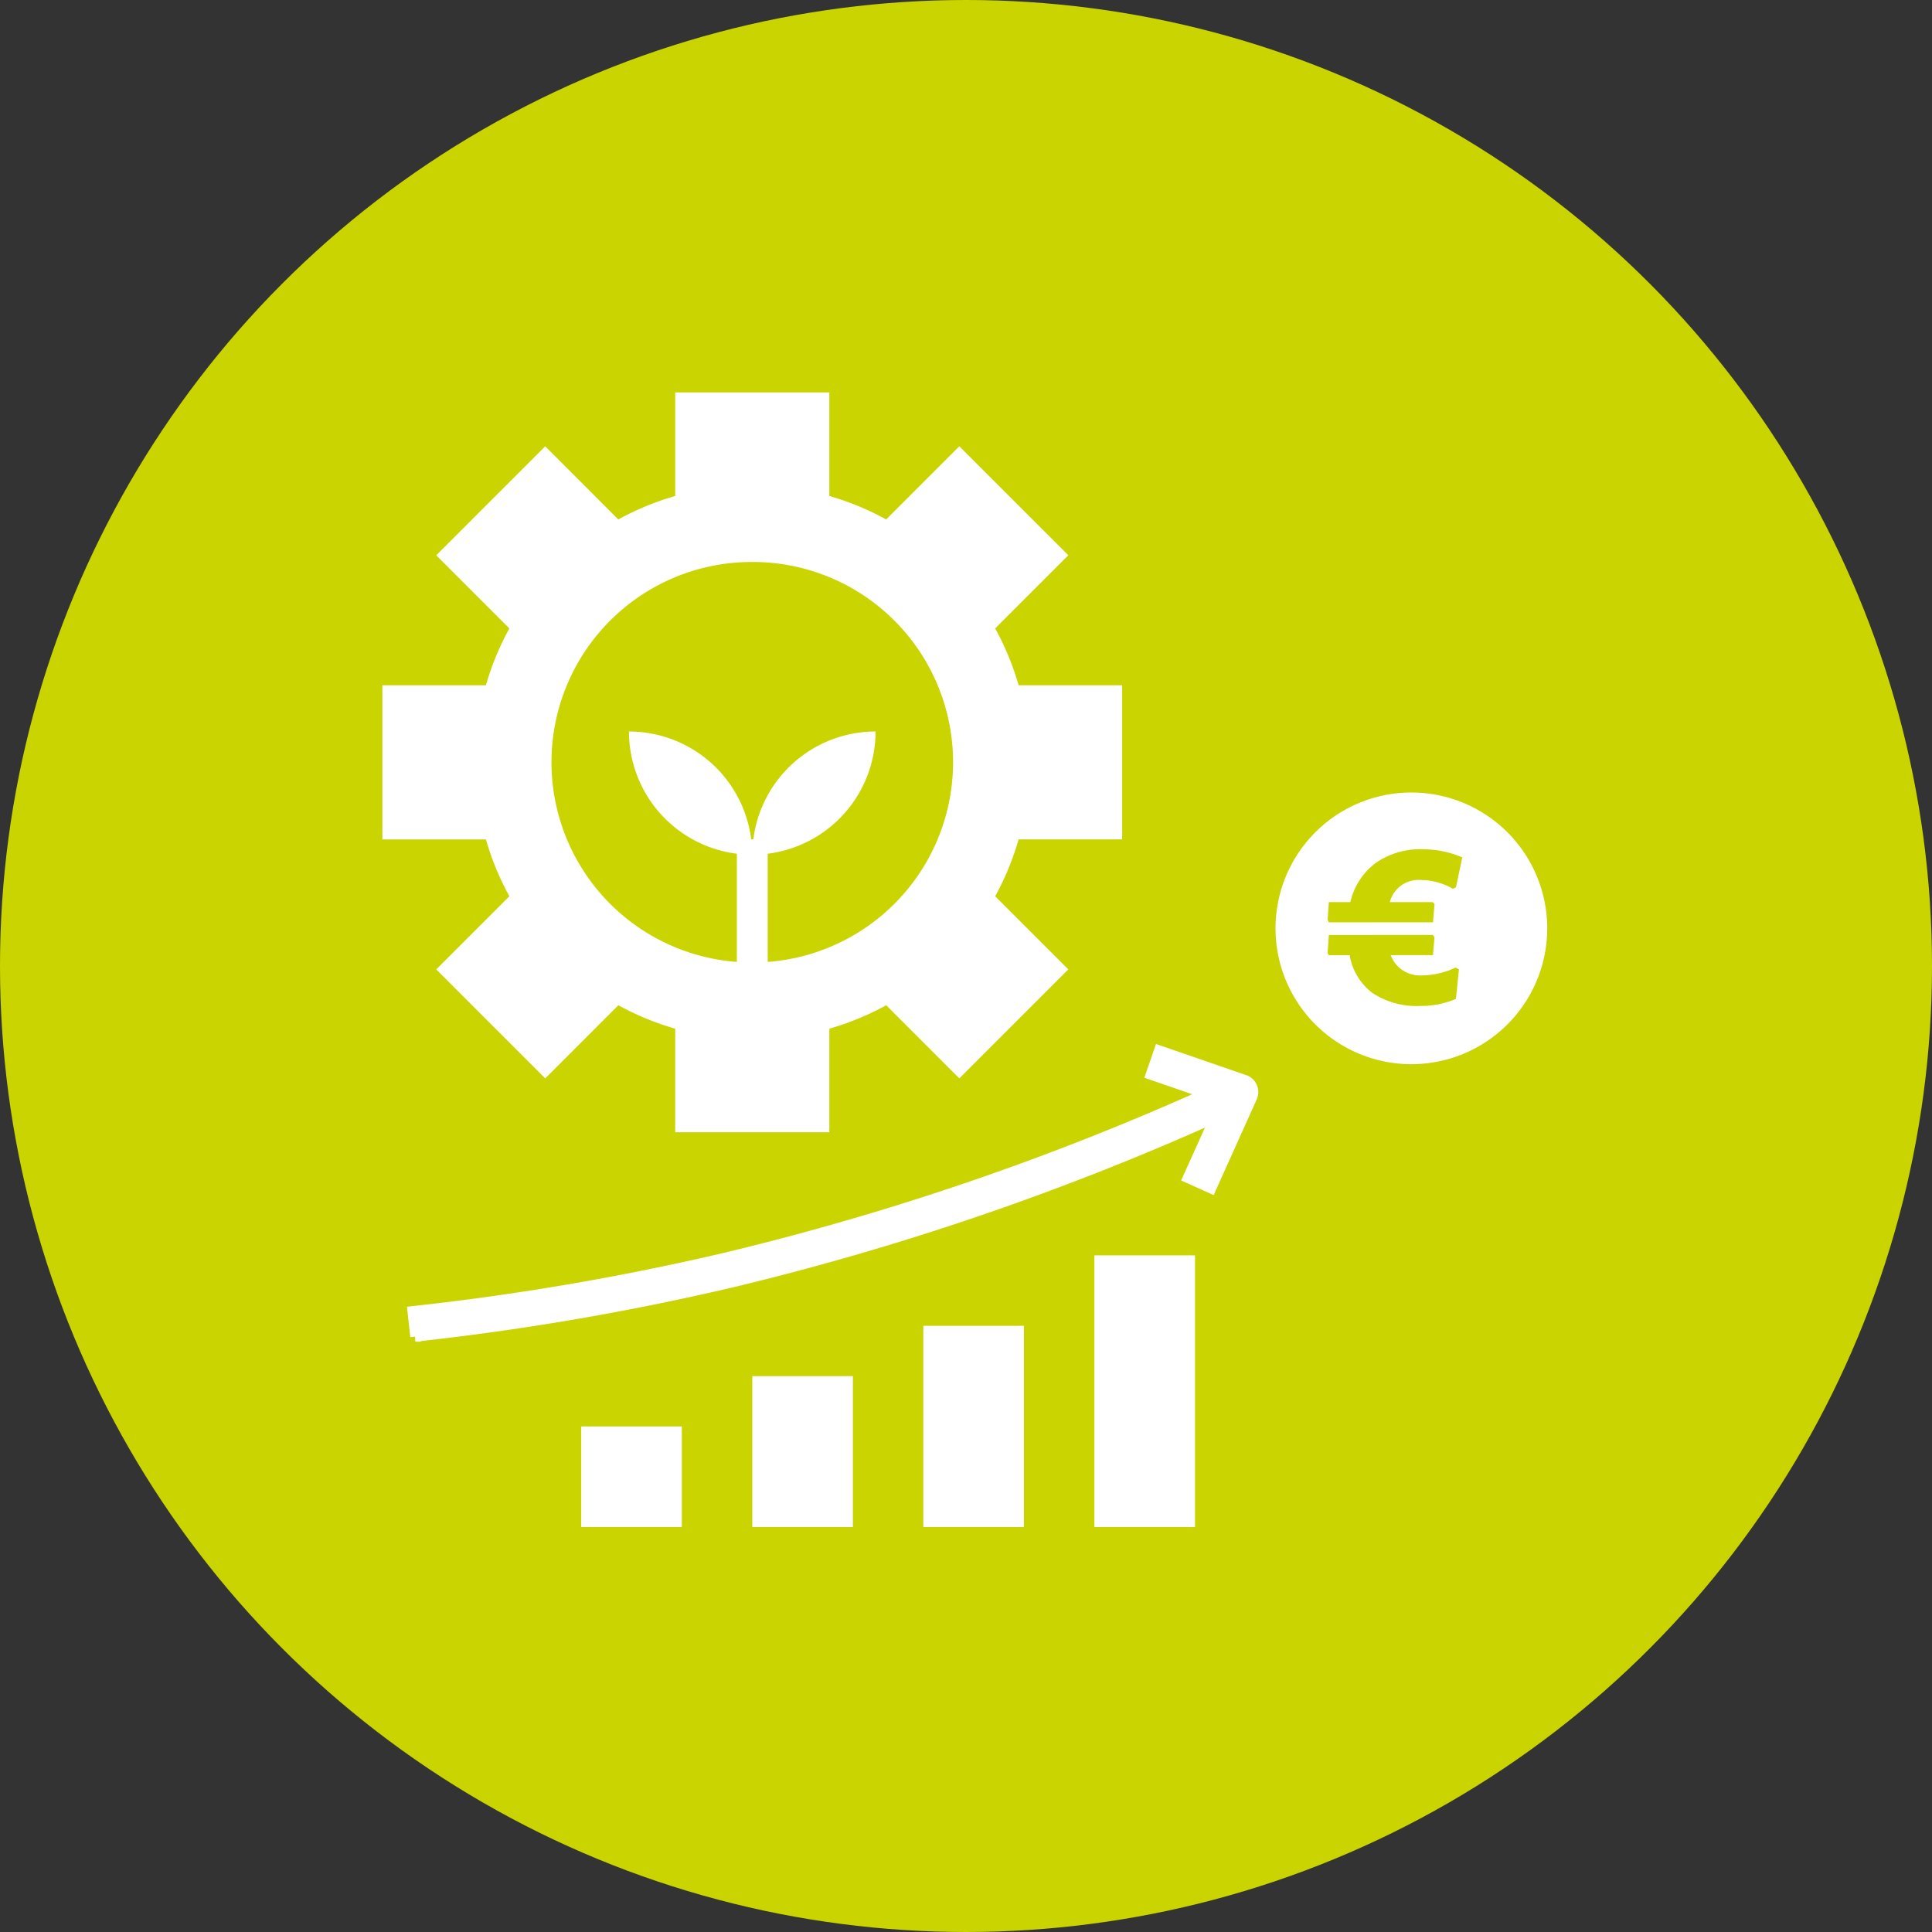
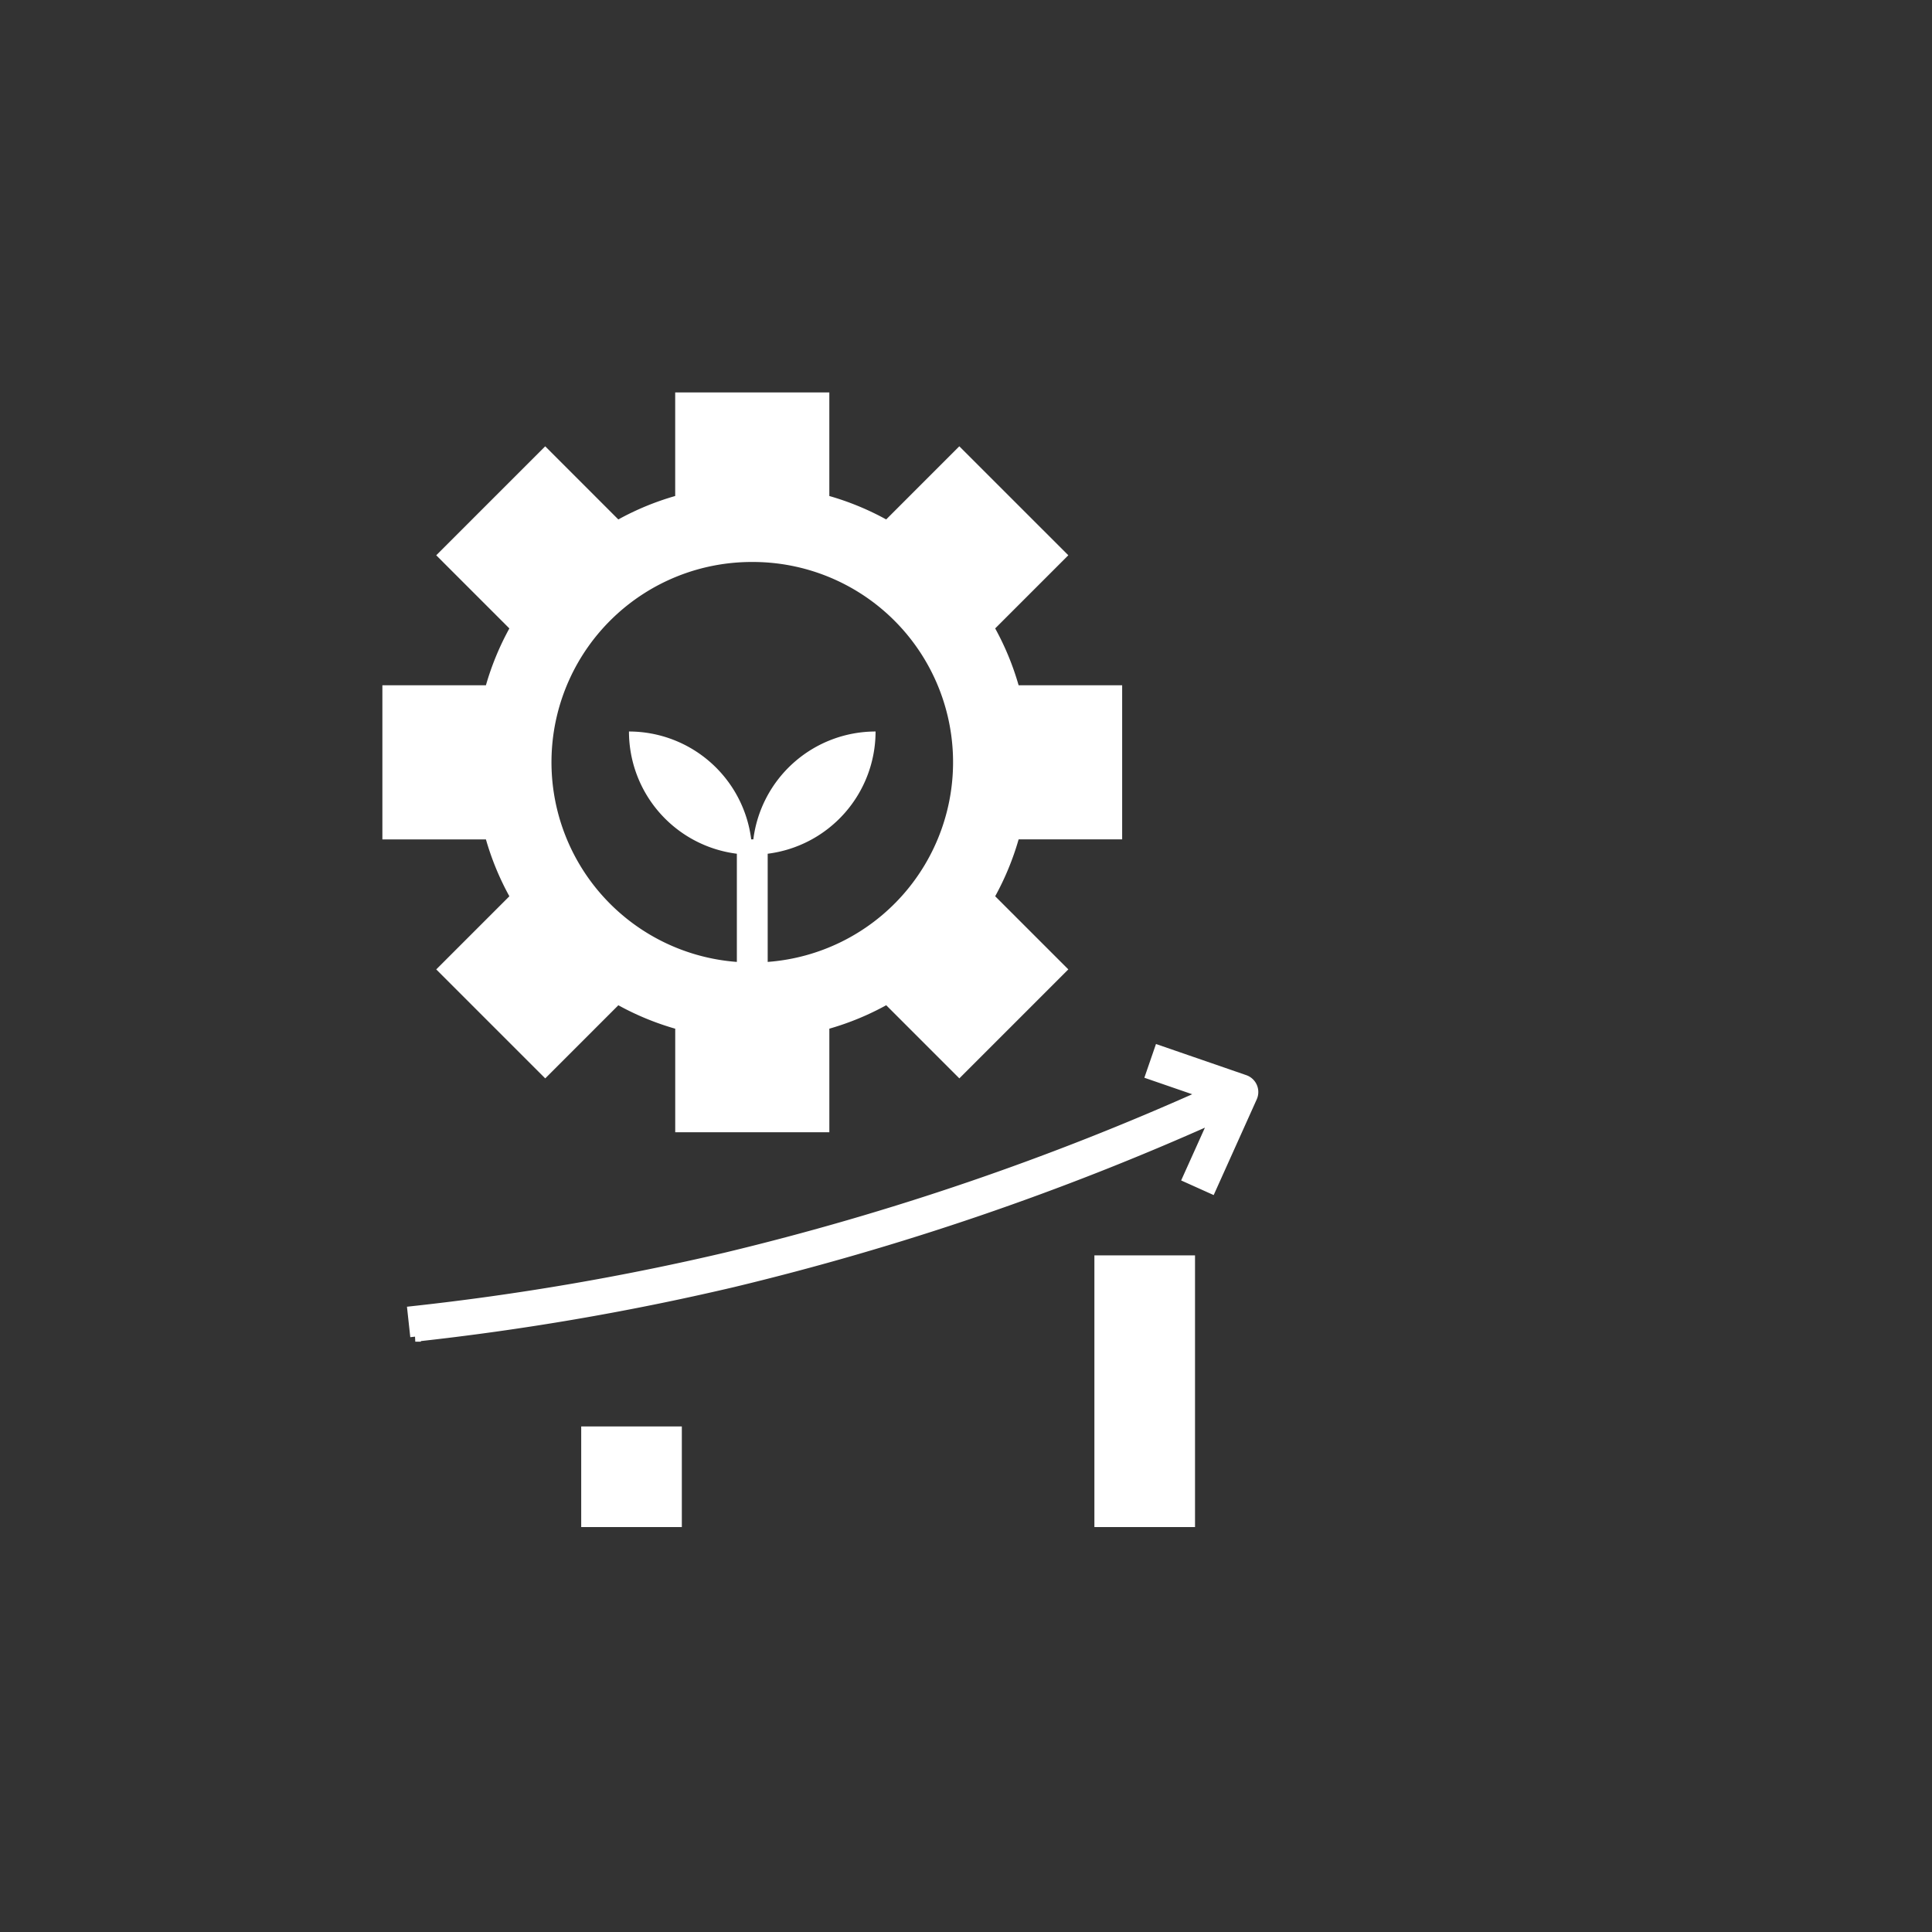
<svg xmlns="http://www.w3.org/2000/svg" width="192" height="192" viewBox="0 0 192 192">
  <rect x="0" y="0" width="192" height="192" fill="#333333" stroke="none" />
  <g id="icon_verdienmodellen" transform="translate(-576 -2392)">
-     <circle id="Ellipse_58" data-name="Ellipse 58" cx="96" cy="96" r="96" transform="translate(576 2392)" fill="#cad400" />
    <g id="iconfinder_lower-production-cost-save-agriculture_4071383" transform="translate(585.76 2424.758)">
      <path id="Path_549" data-name="Path 549" d="M25,31.1V46.418H35.291a27.364,27.364,0,0,0,2.33,5.652l-7.268,7.268,10.83,10.83L48.451,62.9a27.414,27.414,0,0,0,5.652,2.33v10.29H69.419V65.228a27.365,27.365,0,0,0,5.652-2.33l7.268,7.268,10.83-10.83L85.9,52.068a27.5,27.5,0,0,0,2.33-5.652H98.519V31.1H88.228A27.328,27.328,0,0,0,85.9,25.45l7.268-7.268L82.336,7.352l-7.268,7.268a27.4,27.4,0,0,0-5.65-2.328V2H54.1V12.291a27.364,27.364,0,0,0-5.652,2.33L41.182,7.353l-10.83,10.83,7.268,7.268A27.5,27.5,0,0,0,35.29,31.1H25ZM61.76,18.848a19.9,19.9,0,0,1,1.532,39.745V47.842A12.248,12.248,0,0,0,74.013,35.695,12.248,12.248,0,0,0,61.865,46.416h-.211A12.248,12.248,0,0,0,49.506,35.695,12.248,12.248,0,0,0,60.228,47.842V58.593A19.9,19.9,0,0,1,61.76,18.848Z" transform="translate(3.24 4.243)" fill="#fff" />
      <rect id="Rectangle_1483" data-name="Rectangle 1483" width="10" height="27" transform="translate(99 92)" fill="#fff" />
-       <rect id="Rectangle_1484" data-name="Rectangle 1484" width="10" height="20" transform="translate(82 99)" fill="#fff" />
      <rect id="Rectangle_1485" data-name="Rectangle 1485" width="10" height="10" transform="translate(48 109)" fill="#fff" />
-       <rect id="Rectangle_1486" data-name="Rectangle 1486" width="10" height="15" transform="translate(65 104)" fill="#fff" />
      <path id="Path_550" data-name="Path 550" d="M105.568,73.259l-1.8,1.8,4.1,4.1a269.952,269.952,0,0,1-49.976-6.24,259.421,259.421,0,0,1-30.373-8.859l-.86,2.395A262.389,262.389,0,0,0,57.332,75.4a272.532,272.532,0,0,0,50.294,6.3l-5.044,4.2,1.629,1.955,7.631-6.359a1.274,1.274,0,0,0,.084-1.877Z" transform="matrix(0.899, -0.438, 0.438, 0.899, -21.563, 52.009)" fill="#fff" stroke="#fff" stroke-width="1" />
-       <path id="Exclusion_2" data-name="Exclusion 2" d="M3490.5,19914a13.5,13.5,0,1,1,9.548-3.955A13.515,13.515,0,0,1,3490.5,19914Zm-8.2-12.84h0l-.12,1.8.12.209h2.069a5.9,5.9,0,0,0,2.279,3.764,7.974,7.974,0,0,0,4.738,1.279,8.835,8.835,0,0,0,3.543-.7l.3-2.937-.33-.18a7.309,7.309,0,0,1-1.634.568,7.552,7.552,0,0,1-1.669.211,3.1,3.1,0,0,1-3.148-2.01h4.2l.15-1.8-.18-.211Zm0-3.268h0l-.12,1.77.12.24h10.351l.15-1.83-.18-.18h-4.263a2.951,2.951,0,0,1,3.149-2.193,6.013,6.013,0,0,1,1.624.238,6.463,6.463,0,0,1,1.5.631l.3-.15.63-2.969a10.018,10.018,0,0,0-3.9-.809,7.781,7.781,0,0,0-4.708,1.363,6.784,6.784,0,0,0-2.519,3.889Z" transform="translate(-3360 -19841)" fill="#fff" />
    </g>
  </g>
</svg>